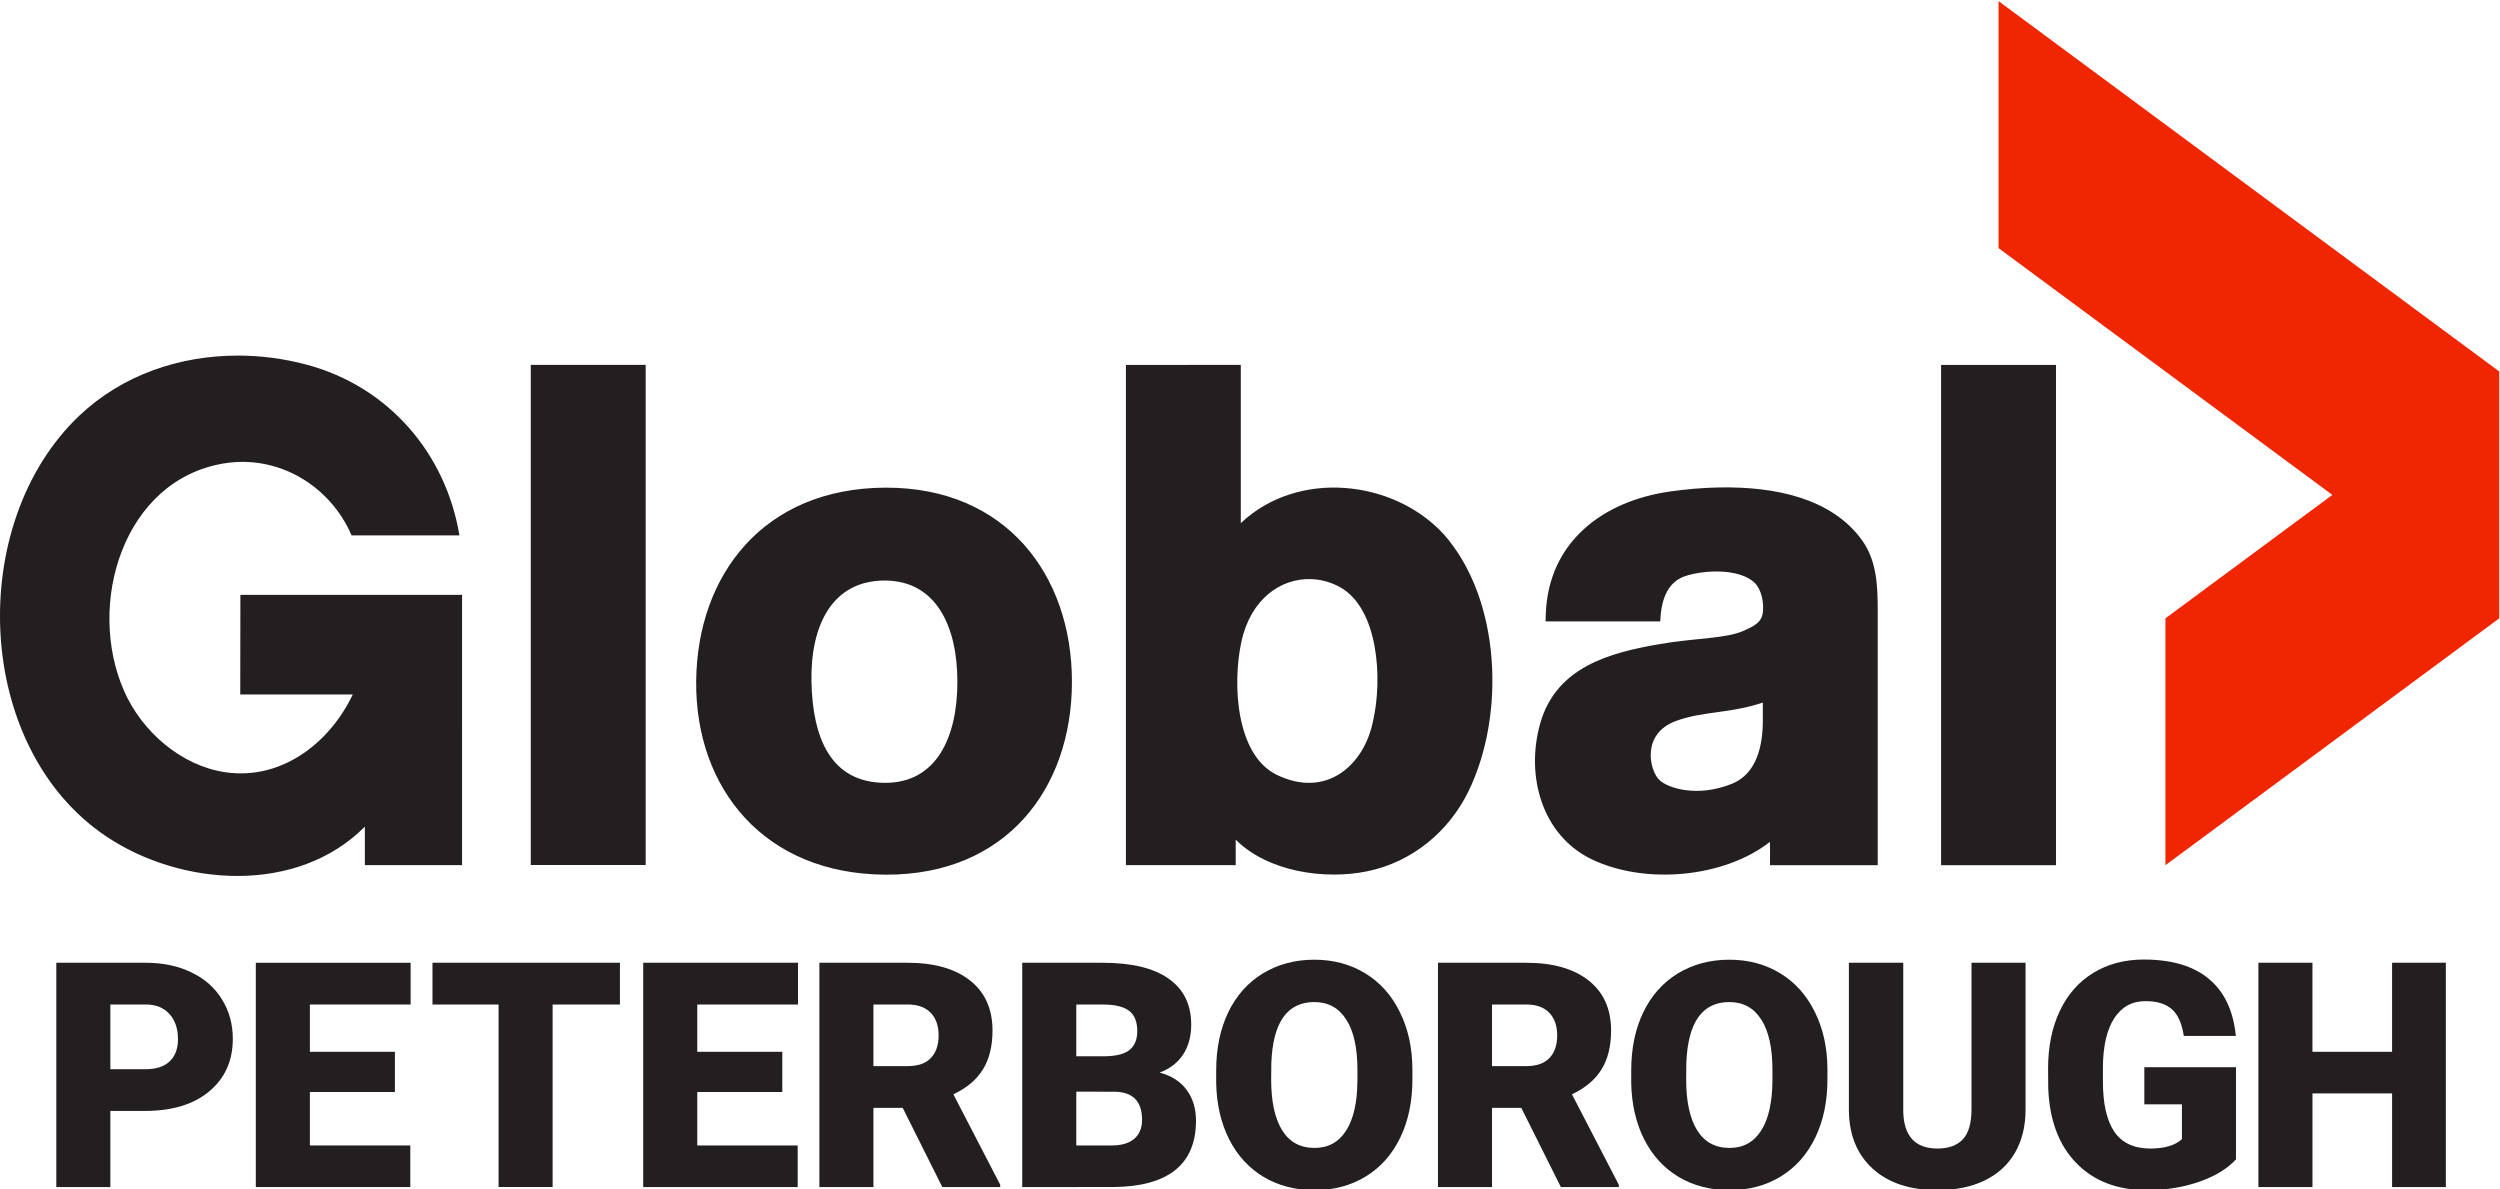
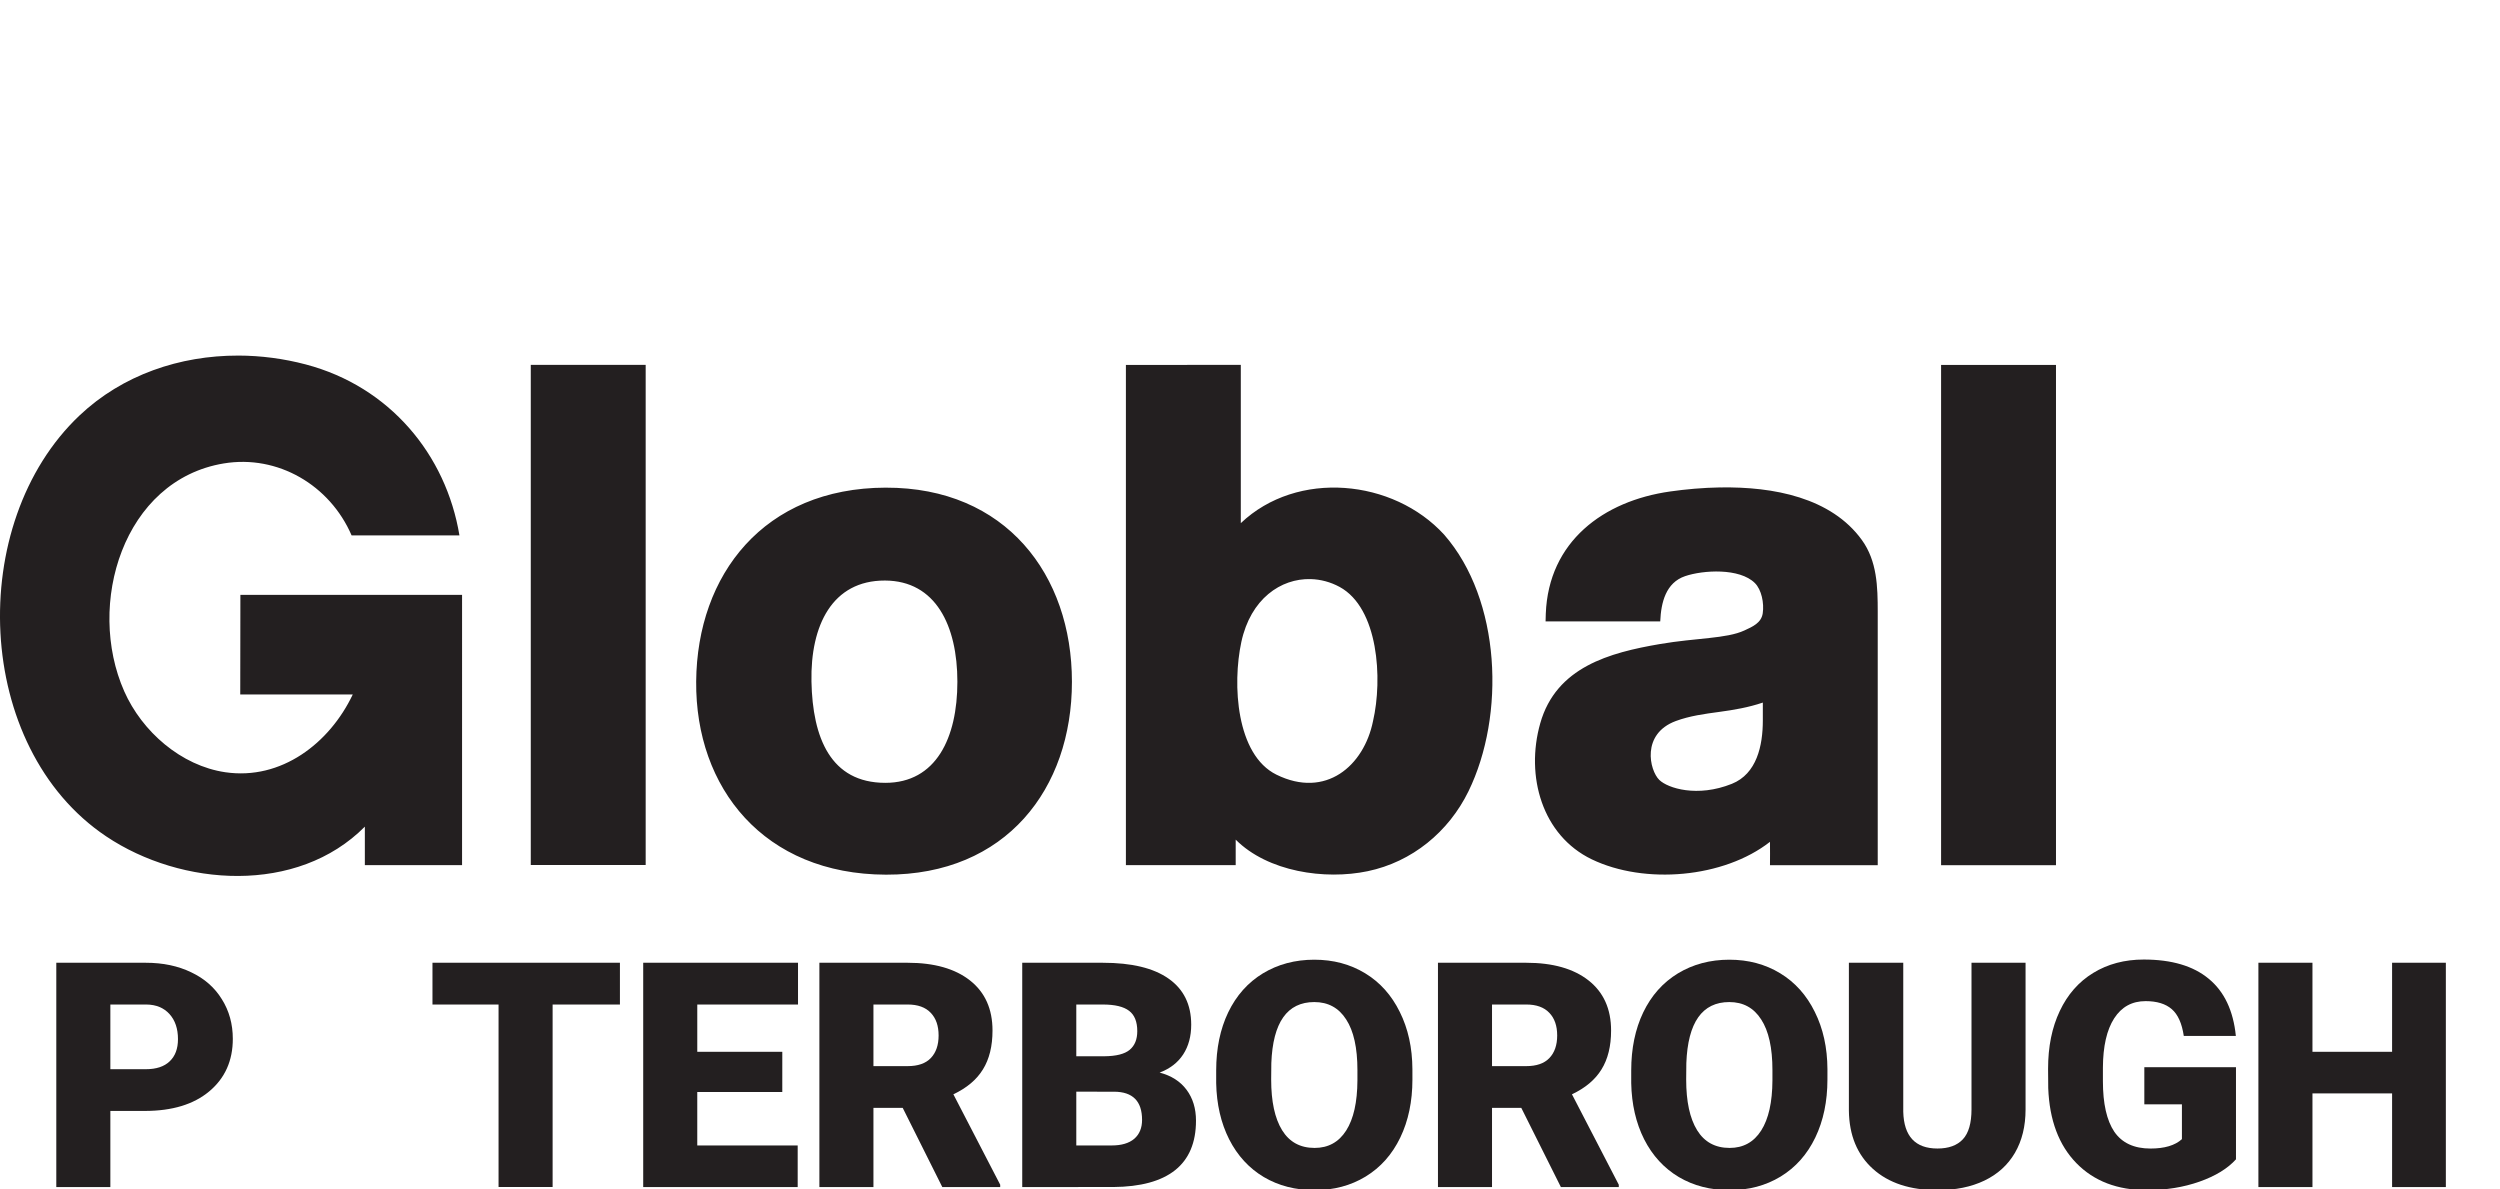
<svg xmlns="http://www.w3.org/2000/svg" id="svg8" version="1.1" viewBox="0 0 264.583 125.874" height="125.874mm" width="264.583mm">
  <defs id="defs2" />
  <g transform="translate(27.344,-70.557)" id="layer1">
    <g transform="matrix(1.495,0,0,1.495,-29.411,472.442)" id="g1175">
      <g id="g1157" transform="translate(6.048,-179.917)">
        <path id="path883" d="m 12.192,-63.73 c -4.113,-0.006 -8.182,1.358 -11.227,4.239 -8.059,7.624 -7.499,23.503 1.886,29.796 5.331,3.574 13.527,4.132 18.312,-0.688 v 2.726 h 6.882 V -46.789 c -3.114,4.08e-4 -15.693,0 -15.693,0 l -0.01,7.048 h 7.966 c -1.646,3.468 -5.073,6.085 -9.02,5.507 -3.137,-0.46 -5.899,-2.881 -7.159,-5.731 -2.719,-6.15 -0.074,-14.956 7.051,-16.131 3.819,-0.63 7.504,1.531 9.045,5.095 h 7.634 c -0.945,-5.714 -4.934,-10.533 -10.876,-12.102 -1.564,-0.413 -3.181,-0.625 -4.79,-0.628 z m 20.717,0.658 v 35.406 h 8.134 v -35.406 z m 42.13,0.002 v 35.41 h 7.772 v -1.803 c 2.277,2.279 6.312,2.868 9.345,2.234 3.137,-0.656 5.729,-2.78 7.135,-5.659 2.621,-5.372 2.313,-13.551 -1.722,-18.164 -3.597,-3.94 -10.406,-4.609 -14.396,-0.816 v -11.203 z m 57.708,0 v 35.416 h 8.134 v -35.416 z m -15.619,8.672 c -1.252,0.02 -2.469,0.133 -3.567,0.289 -4.716,0.668 -8.602,3.535 -8.798,8.653 l -0.015,0.544 h 8.117 c 0.057,-1.345 0.399,-2.74 1.759,-3.203 1.274,-0.434 3.858,-0.591 4.943,0.49 0.467,0.466 0.663,1.415 0.554,2.143 -0.102,0.678 -0.719,0.944 -1.295,1.21 -1.285,0.593 -3.385,0.517 -5.99,0.964 -3.544,0.608 -7.338,1.62 -8.467,5.616 -1.056,3.738 0.136,7.932 3.651,9.624 3.746,1.801 9.342,1.323 12.614,-1.24 0.011,0.046 0,1.656 0,1.656 h 7.628 c 0,0 0.005,-11.956 0,-17.934 -0.001,-1.774 -0.04,-3.591 -1.124,-5.091 -2.172,-3.001 -6.252,-3.78 -10.009,-3.719 z m -59.089,0.017 c -8.633,0.021 -13.356,6.16 -13.421,13.718 -0.065,7.547 4.799,13.657 13.439,13.68 8.496,0.022 13.161,-6.08 13.161,-13.655 0,-7.575 -4.684,-13.764 -13.18,-13.742 z m 30.081,6.474 c 0.704,0.019 1.406,0.205 2.05,0.555 2.749,1.499 3.054,6.51 2.362,9.501 -0.641,3.167 -3.348,5.507 -6.836,3.788 -2.852,-1.405 -3.132,-6.393 -2.484,-9.397 0.657,-3.049 2.794,-4.503 4.907,-4.447 z m -30.139,0.102 c 3.594,0.011 5.128,3.192 5.128,7.167 0,3.974 -1.507,7.154 -5.101,7.154 -3.876,0 -5.15,-3.196 -5.229,-7.17 -0.079,-3.981 1.475,-7.161 5.201,-7.151 z m 62.147,8.638 v 1.267 c 0,1.783 -0.427,3.778 -2.193,4.486 -2.439,0.978 -4.528,0.315 -5.136,-0.276 -0.694,-0.674 -1.293,-3.259 1.171,-4.171 0.978,-0.362 2.029,-0.504 3.054,-0.642 1.067,-0.144 2.077,-0.316 3.104,-0.663 z" style="fill:#231f20;fill-opacity:1;stroke-width:3.293" />
-         <path id="path895" d="m 136.814,-88.824 v 17.486 l 23.631,17.47 -11.816,8.737 v 17.476 l 23.632,-17.476 -3.3e-4,-17.473 z" style="fill:#ef2601;fill-opacity:1;stroke-width:3.293" />
      </g>
      <g id="g1151" style="fill:#231f20;fill-opacity:1" transform="translate(6.048,-179.917)">
        <path d="m 3.147,-10.257 v 5.387 H -0.68 V -20.747 H 5.655 q 1.821,0 3.217,0.676 1.407,0.665 2.17,1.908 0.774,1.232 0.774,2.802 0,2.323 -1.668,3.718 -1.657,1.385 -4.558,1.385 z m 0,-2.955 h 2.508 q 1.112,0 1.69,-0.556 0.589,-0.556 0.589,-1.57 0,-1.112 -0.6,-1.777 -0.6,-0.665 -1.636,-0.676 H 3.147 Z" style="font-style:normal;font-variant:normal;font-weight:900;font-stretch:normal;font-size:medium;line-height:1.25;font-family:Roboto;-inkscape-font-specification:'Roboto Heavy';font-variant-ligatures:normal;font-variant-caps:normal;font-variant-numeric:normal;font-feature-settings:normal;text-align:start;letter-spacing:0px;word-spacing:-1.616px;writing-mode:lr-tb;text-anchor:start;fill:#231f20;fill-opacity:1;stroke:none;stroke-width:0.217px;stroke-linecap:butt;stroke-linejoin:miter;stroke-opacity:1" id="path1083" />
-         <path d="M 23.29,-11.598 H 17.271 v 3.784 h 7.109 v 2.944 H 13.444 V -20.747 h 10.959 v 2.955 H 17.271 v 3.348 h 6.019 z" style="font-style:normal;font-variant:normal;font-weight:900;font-stretch:normal;font-size:medium;line-height:1.25;font-family:Roboto;-inkscape-font-specification:'Roboto Heavy';font-variant-ligatures:normal;font-variant-caps:normal;font-variant-numeric:normal;font-feature-settings:normal;text-align:start;letter-spacing:0px;word-spacing:-1.616px;writing-mode:lr-tb;text-anchor:start;fill:#231f20;fill-opacity:1;stroke:none;stroke-width:0.217px;stroke-linecap:butt;stroke-linejoin:miter;stroke-opacity:1" id="path1085" />
        <path d="m 39.22,-17.792 h -4.765 v 12.921 h -3.827 V -17.792 H 25.95 v -2.955 h 13.27 z" style="font-style:normal;font-variant:normal;font-weight:900;font-stretch:normal;font-size:medium;line-height:1.25;font-family:Roboto;-inkscape-font-specification:'Roboto Heavy';font-variant-ligatures:normal;font-variant-caps:normal;font-variant-numeric:normal;font-feature-settings:normal;text-align:start;letter-spacing:0px;word-spacing:-1.616px;writing-mode:lr-tb;text-anchor:start;fill:#231f20;fill-opacity:1;stroke:none;stroke-width:0.217px;stroke-linecap:butt;stroke-linejoin:miter;stroke-opacity:1" id="path1087" />
        <path d="m 50.714,-11.598 h -6.019 v 3.784 h 7.109 v 2.944 H 40.868 V -20.747 h 10.959 v 2.955 h -7.131 v 3.348 h 6.019 z" style="font-style:normal;font-variant:normal;font-weight:900;font-stretch:normal;font-size:medium;line-height:1.25;font-family:Roboto;-inkscape-font-specification:'Roboto Heavy';font-variant-ligatures:normal;font-variant-caps:normal;font-variant-numeric:normal;font-feature-settings:normal;text-align:start;letter-spacing:0px;word-spacing:-1.616px;writing-mode:lr-tb;text-anchor:start;fill:#231f20;fill-opacity:1;stroke:none;stroke-width:0.217px;stroke-linecap:butt;stroke-linejoin:miter;stroke-opacity:1" id="path1089" />
        <path d="m 59.239,-10.475 h -2.072 v 5.605 H 53.34 V -20.747 h 6.248 q 2.824,0 4.416,1.254 1.592,1.254 1.592,3.544 0,1.657 -0.676,2.748 -0.665,1.09 -2.094,1.766 l 3.315,6.401 v 0.164 h -4.1 z m -2.072,-2.955 h 2.421 q 1.09,0 1.636,-0.567 0.556,-0.578 0.556,-1.603 0,-1.025 -0.556,-1.603 -0.556,-0.589 -1.636,-0.589 h -2.421 z" style="font-style:normal;font-variant:normal;font-weight:900;font-stretch:normal;font-size:medium;line-height:1.25;font-family:Roboto;-inkscape-font-specification:'Roboto Heavy';font-variant-ligatures:normal;font-variant-caps:normal;font-variant-numeric:normal;font-feature-settings:normal;text-align:start;letter-spacing:0px;word-spacing:-1.616px;writing-mode:lr-tb;text-anchor:start;fill:#231f20;fill-opacity:1;stroke:none;stroke-width:0.217px;stroke-linecap:butt;stroke-linejoin:miter;stroke-opacity:1" id="path1091" />
        <path d="M 67.7,-4.87 V -20.747 h 5.703 q 3.064,0 4.656,1.123 1.603,1.123 1.603,3.26 0,1.232 -0.567,2.104 -0.567,0.872 -1.668,1.287 1.243,0.327 1.908,1.221 0.665,0.894 0.665,2.181 0,2.333 -1.483,3.511 -1.472,1.167 -4.373,1.189 z m 3.827,-6.75 v 3.806 h 2.508 q 1.036,0 1.592,-0.469 0.556,-0.48 0.556,-1.341 0,-1.985 -1.974,-1.995 z m 0,-2.508 h 1.995 q 1.254,-0.011 1.788,-0.458 0.534,-0.447 0.534,-1.319 0,-1.003 -0.578,-1.439 -0.578,-0.447 -1.865,-0.447 H 71.527 Z" style="font-style:normal;font-variant:normal;font-weight:900;font-stretch:normal;font-size:medium;line-height:1.25;font-family:Roboto;-inkscape-font-specification:'Roboto Heavy';font-variant-ligatures:normal;font-variant-caps:normal;font-variant-numeric:normal;font-feature-settings:normal;text-align:start;letter-spacing:0px;word-spacing:-1.616px;writing-mode:lr-tb;text-anchor:start;fill:#231f20;fill-opacity:1;stroke:none;stroke-width:0.217px;stroke-linecap:butt;stroke-linejoin:miter;stroke-opacity:1" id="path1093" />
        <path d="m 95.322,-12.481 q 0,2.323 -0.861,4.111 -0.861,1.788 -2.453,2.759 -1.581,0.96 -3.609,0.96 -2.028,0 -3.598,-0.927 -1.57,-0.938 -2.453,-2.672 Q 81.474,-9.984 81.43,-12.23 v -0.894 q 0,-2.333 0.851,-4.111 0.861,-1.788 2.453,-2.759 1.603,-0.97 3.642,-0.97 2.017,0 3.598,0.96 1.581,0.96 2.453,2.737 0.883,1.766 0.894,4.056 z m -3.893,-0.665 q 0,-2.366 -0.796,-3.587 -0.785,-1.232 -2.257,-1.232 -2.879,0 -3.042,4.318 l -0.011,1.167 q 0,2.333 0.774,3.587 0.774,1.254 2.301,1.254 1.45,0 2.235,-1.232 0.785,-1.232 0.796,-3.544 z" style="font-style:normal;font-variant:normal;font-weight:900;font-stretch:normal;font-size:medium;line-height:1.25;font-family:Roboto;-inkscape-font-specification:'Roboto Heavy';font-variant-ligatures:normal;font-variant-caps:normal;font-variant-numeric:normal;font-feature-settings:normal;text-align:start;letter-spacing:0px;word-spacing:-1.616px;writing-mode:lr-tb;text-anchor:start;fill:#231f20;fill-opacity:1;stroke:none;stroke-width:0.217px;stroke-linecap:butt;stroke-linejoin:miter;stroke-opacity:1" id="path1095" />
        <path d="m 103.029,-10.475 h -2.072 v 5.605 H 97.13 V -20.747 h 6.248 q 2.824,0 4.416,1.254 1.592,1.254 1.592,3.544 0,1.657 -0.676,2.748 -0.665,1.09 -2.094,1.766 l 3.315,6.401 v 0.164 h -4.1 z m -2.072,-2.955 h 2.421 q 1.09,0 1.636,-0.567 0.556,-0.578 0.556,-1.603 0,-1.025 -0.556,-1.603 -0.556,-0.589 -1.636,-0.589 h -2.421 z" style="font-style:normal;font-variant:normal;font-weight:900;font-stretch:normal;font-size:medium;line-height:1.25;font-family:Roboto;-inkscape-font-specification:'Roboto Heavy';font-variant-ligatures:normal;font-variant-caps:normal;font-variant-numeric:normal;font-feature-settings:normal;text-align:start;letter-spacing:0px;word-spacing:-1.616px;writing-mode:lr-tb;text-anchor:start;fill:#231f20;fill-opacity:1;stroke:none;stroke-width:0.217px;stroke-linecap:butt;stroke-linejoin:miter;stroke-opacity:1" id="path1097" />
        <path d="m 124.701,-12.481 q 0,2.323 -0.861,4.111 -0.861,1.788 -2.453,2.759 -1.581,0.96 -3.609,0.96 -2.028,0 -3.598,-0.927 -1.57,-0.938 -2.453,-2.672 -0.872,-1.734 -0.916,-3.98 v -0.894 q 0,-2.333 0.851,-4.111 0.861,-1.788 2.453,-2.759 1.603,-0.97 3.642,-0.97 2.017,0 3.598,0.96 1.581,0.96 2.453,2.737 0.883,1.766 0.894,4.056 z m -3.893,-0.665 q 0,-2.366 -0.796,-3.587 -0.785,-1.232 -2.257,-1.232 -2.879,0 -3.042,4.318 l -0.011,1.167 q 0,2.333 0.774,3.587 0.774,1.254 2.301,1.254 1.45,0 2.235,-1.232 0.785,-1.232 0.796,-3.544 z" style="font-style:normal;font-variant:normal;font-weight:900;font-stretch:normal;font-size:medium;line-height:1.25;font-family:Roboto;-inkscape-font-specification:'Roboto Heavy';font-variant-ligatures:normal;font-variant-caps:normal;font-variant-numeric:normal;font-feature-settings:normal;text-align:start;letter-spacing:0px;word-spacing:-1.616px;writing-mode:lr-tb;text-anchor:start;fill:#231f20;fill-opacity:1;stroke:none;stroke-width:0.217px;stroke-linecap:butt;stroke-linejoin:miter;stroke-opacity:1" id="path1099" />
        <path d="m 138.727,-20.747 v 10.392 q 0,1.766 -0.752,3.064 -0.752,1.287 -2.159,1.963 -1.407,0.676 -3.326,0.676 -2.901,0 -4.569,-1.505 -1.668,-1.505 -1.701,-4.122 V -20.747 h 3.849 v 10.544 q 0.065,2.606 2.421,2.606 1.189,0 1.799,-0.654 0.611,-0.654 0.611,-2.126 V -20.747 Z" style="font-style:normal;font-variant:normal;font-weight:900;font-stretch:normal;font-size:medium;line-height:1.25;font-family:Roboto;-inkscape-font-specification:'Roboto Heavy';font-variant-ligatures:normal;font-variant-caps:normal;font-variant-numeric:normal;font-feature-settings:normal;text-align:start;letter-spacing:0px;word-spacing:-1.616px;writing-mode:lr-tb;text-anchor:start;fill:#231f20;fill-opacity:1;stroke:none;stroke-width:0.217px;stroke-linecap:butt;stroke-linejoin:miter;stroke-opacity:1" id="path1101" />
        <path d="m 153.623,-6.833 q -0.883,0.981 -2.584,1.581 -1.701,0.6 -3.729,0.6 -3.119,0 -4.983,-1.908 -1.865,-1.908 -1.995,-5.31 l -0.011,-1.374 q 0,-2.344 0.829,-4.089 0.829,-1.756 2.366,-2.693 1.548,-0.949 3.577,-0.949 2.966,0 4.602,1.363 1.647,1.352 1.919,4.045 h -3.686 q -0.196,-1.33 -0.851,-1.897 -0.654,-0.567 -1.854,-0.567 -1.439,0 -2.224,1.221 -0.785,1.221 -0.796,3.489 v 0.96 q 0,2.377 0.807,3.577 0.818,1.189 2.562,1.189 1.494,0 2.224,-0.665 v -2.464 h -2.661 v -2.628 h 6.488 z" style="font-style:normal;font-variant:normal;font-weight:900;font-stretch:normal;font-size:medium;line-height:1.25;font-family:Roboto;-inkscape-font-specification:'Roboto Heavy';font-variant-ligatures:normal;font-variant-caps:normal;font-variant-numeric:normal;font-feature-settings:normal;text-align:start;letter-spacing:0px;word-spacing:-1.616px;writing-mode:lr-tb;text-anchor:start;fill:#231f20;fill-opacity:1;stroke:none;stroke-width:0.217px;stroke-linecap:butt;stroke-linejoin:miter;stroke-opacity:1" id="path1103" />
        <path d="m 168.48,-4.87 h -3.806 v -6.63 h -5.637 v 6.63 H 155.21 V -20.747 h 3.827 v 6.303 h 5.637 V -20.747 h 3.806 z" style="font-style:normal;font-variant:normal;font-weight:900;font-stretch:normal;font-size:medium;line-height:1.25;font-family:Roboto;-inkscape-font-specification:'Roboto Heavy';font-variant-ligatures:normal;font-variant-caps:normal;font-variant-numeric:normal;font-feature-settings:normal;text-align:start;letter-spacing:0px;word-spacing:-1.616px;writing-mode:lr-tb;text-anchor:start;fill:#231f20;fill-opacity:1;stroke:none;stroke-width:0.217px;stroke-linecap:butt;stroke-linejoin:miter;stroke-opacity:1" id="path1105" />
      </g>
    </g>
  </g>
</svg>